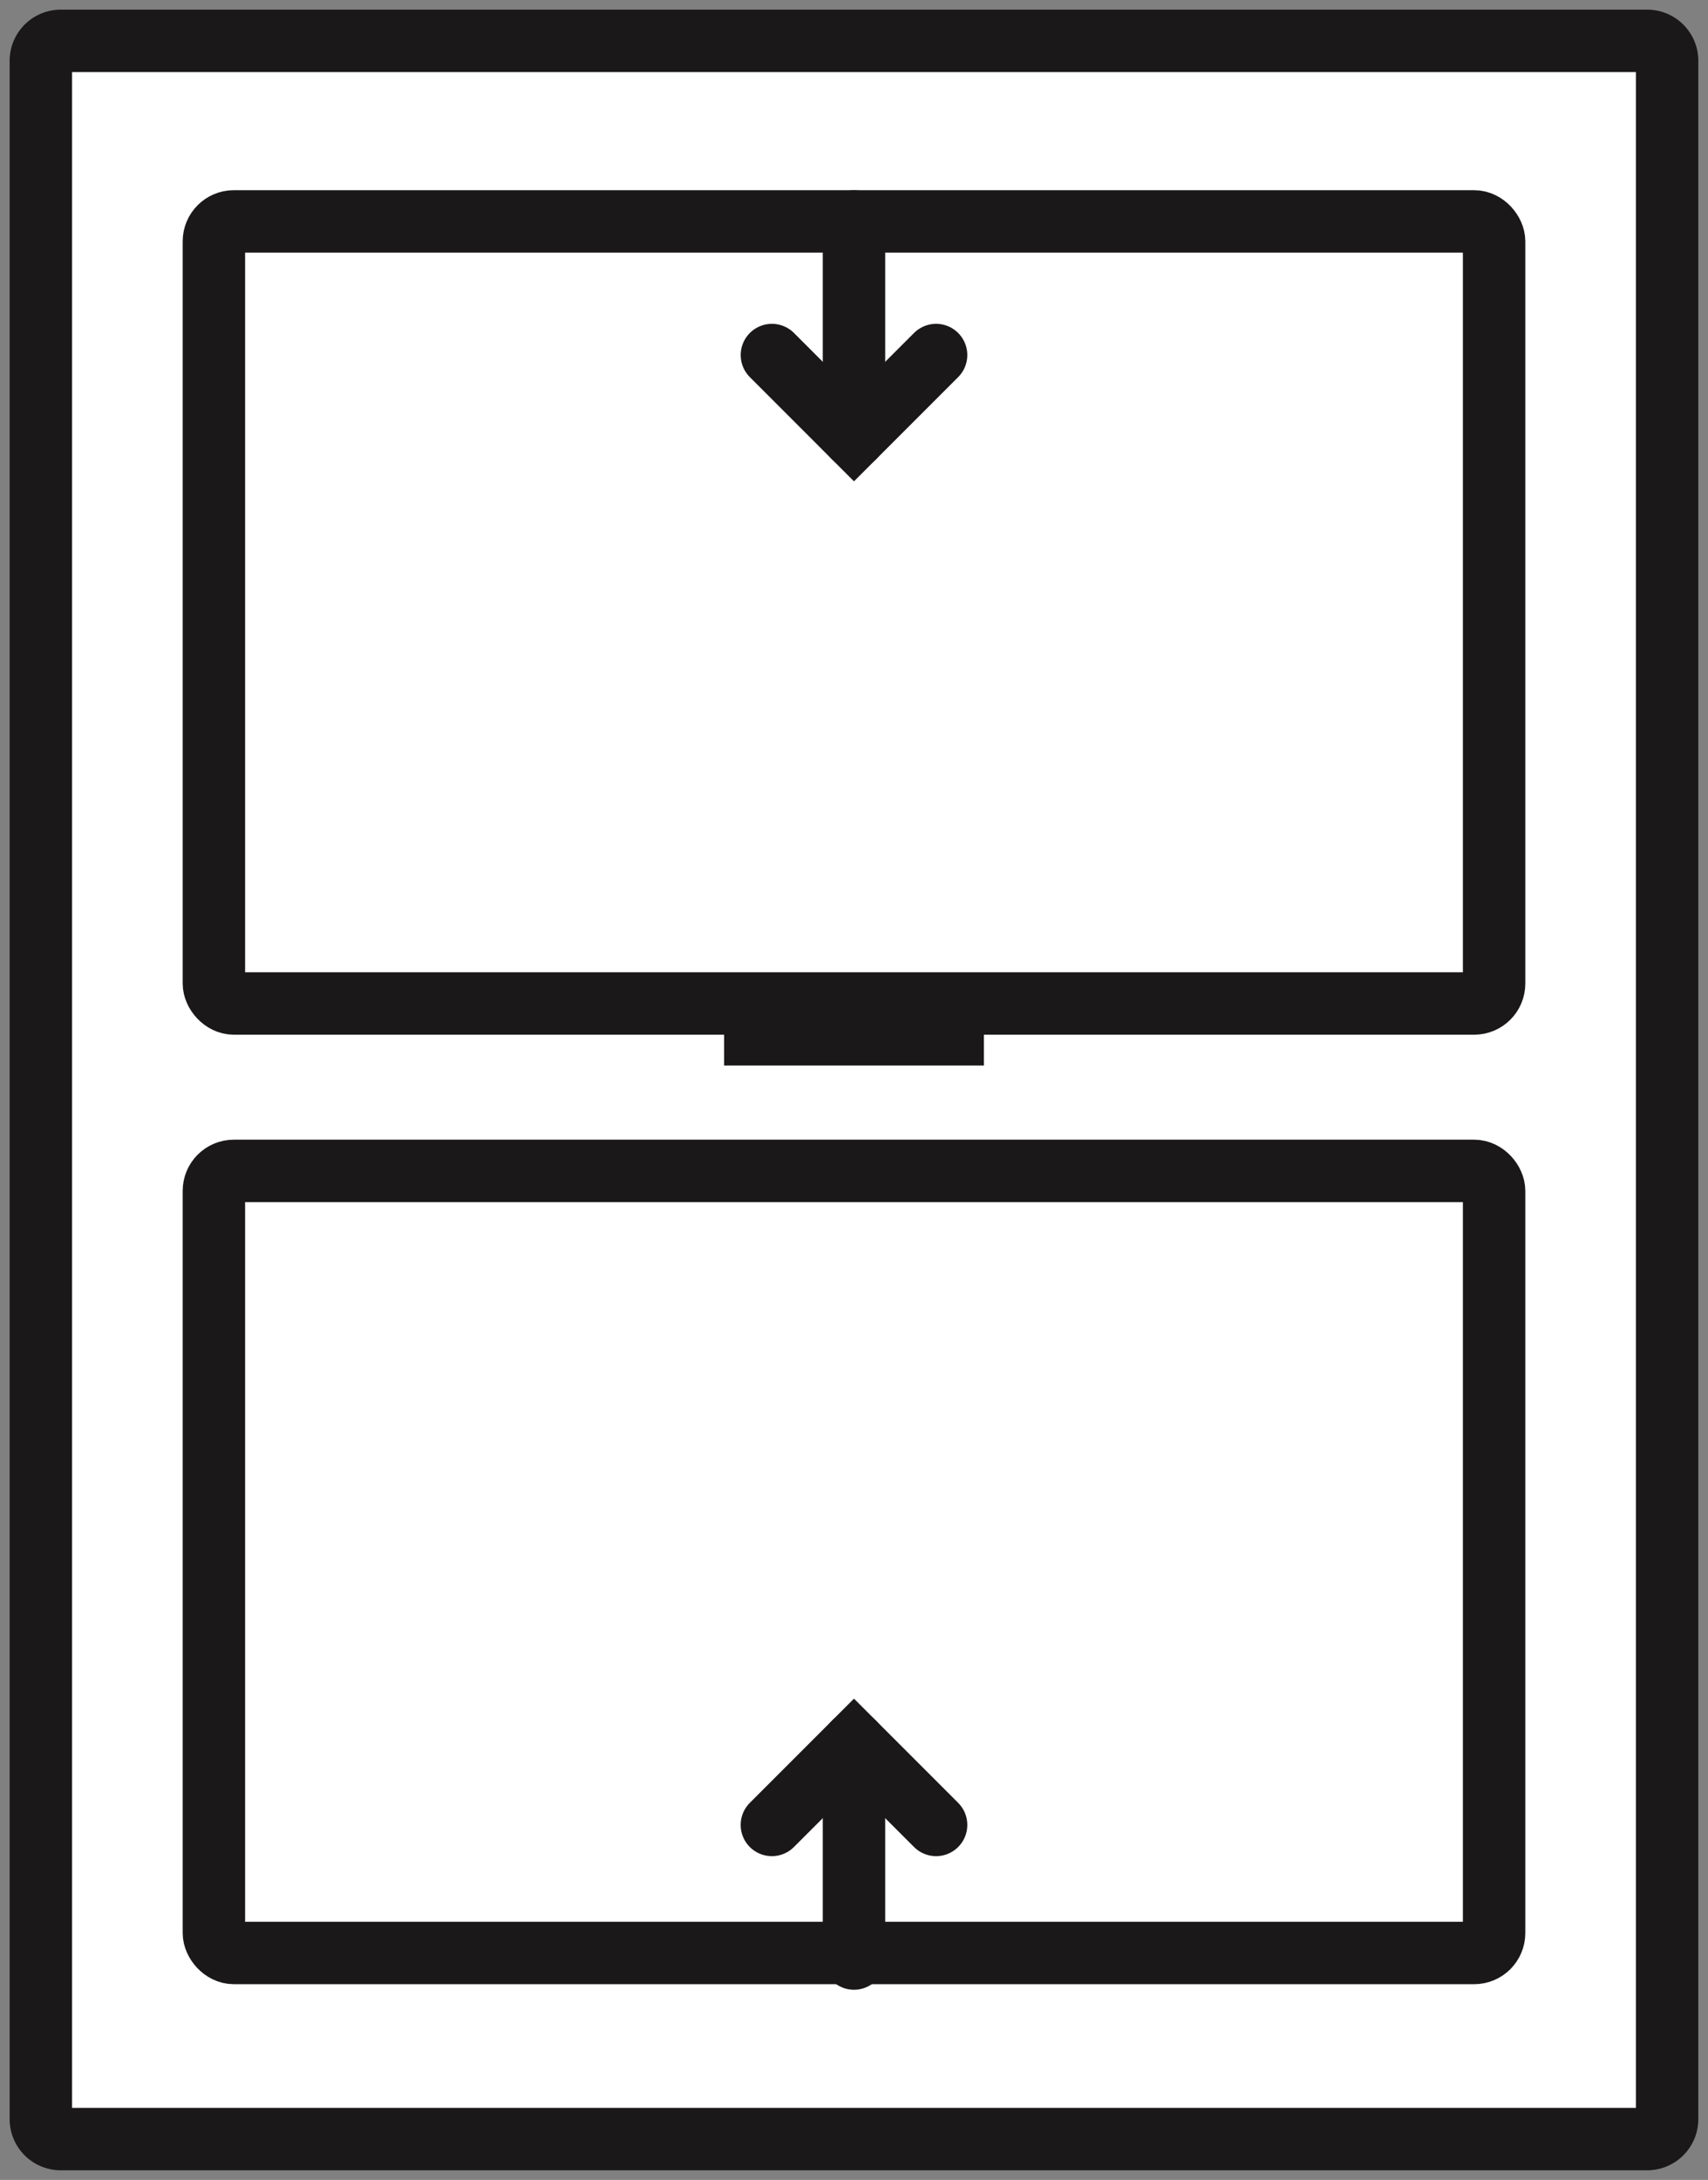
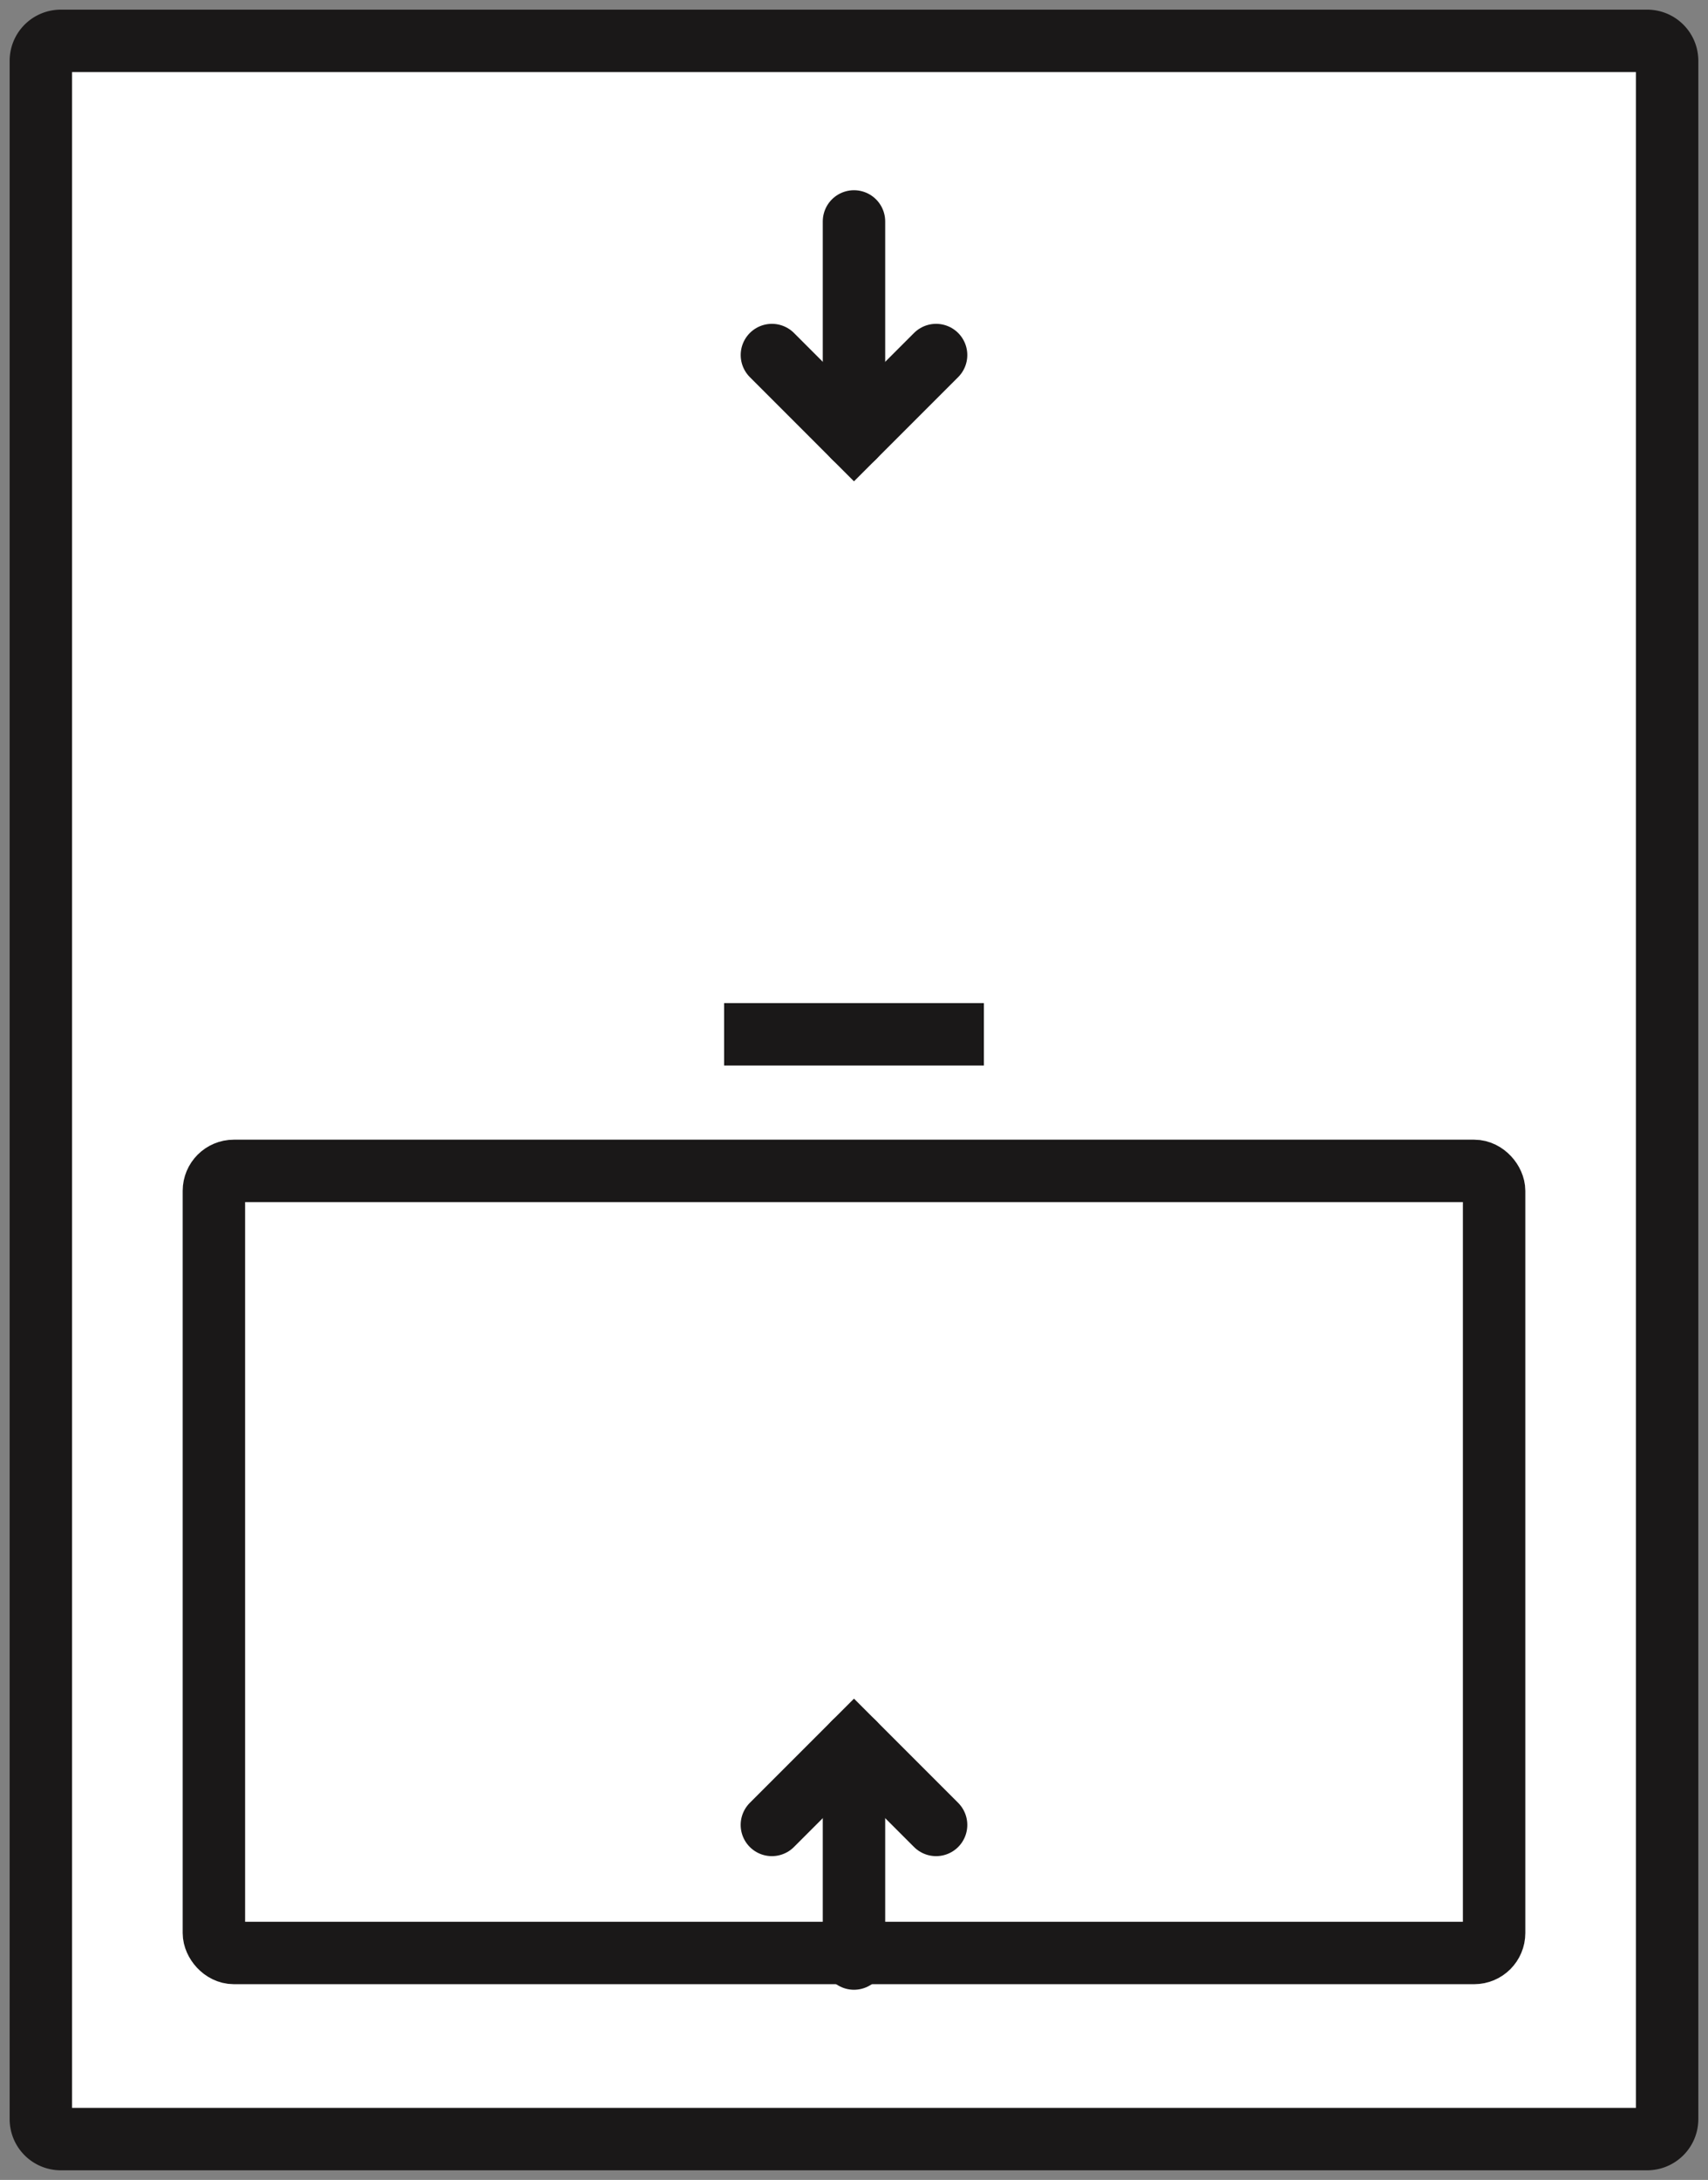
<svg xmlns="http://www.w3.org/2000/svg" width="54.731" height="69.834" viewBox="0 0 54.731 69.834">
  <rect x="0" y="0" width="54.731" height="69.834" fill="#808080" stroke="none" />
  <defs>
    <clipPath id="clip-path">
      <rect id="Rectangle_750" data-name="Rectangle 750" width="54.731" height="69.834" fill="none" />
    </clipPath>
  </defs>
  <g id="Group_185" data-name="Group 185" transform="translate(0 0)">
    <g id="Group_184" data-name="Group 184" transform="translate(0 0.001)" clip-path="url(#clip-path)">
      <path id="Path_960" data-name="Path 960" d="M52.275,68.217H1.838A.838.838,0,0,1,1,67.38V1.838A.839.839,0,0,1,1.838,1H52.275a.838.838,0,0,1,.837.838V67.38a.837.837,0,0,1-.837.837" transform="translate(0.309 0.309)" fill="#fff" />
      <path id="Rectangle_747" data-name="Rectangle 747" d="M.639,0H51.473a.639.639,0,0,1,.639.639V66.577a.64.64,0,0,1-.64.64H.639A.639.639,0,0,1,0,66.578V.639A.639.639,0,0,1,.639,0Z" transform="translate(1.309 1.308)" fill="none" stroke="#1a1818" stroke-miterlimit="10" stroke-width="2" />
-       <path id="Path_961" data-name="Path 961" d="M45.42,30.471H6.071a.837.837,0,0,1-.837-.837V6.254a.837.837,0,0,1,.837-.837H45.42a.837.837,0,0,1,.837.837v23.38a.837.837,0,0,1-.837.837" transform="translate(1.619 1.675)" fill="#fff" />
-       <rect id="Rectangle_748" data-name="Rectangle 748" width="41.023" height="25.054" rx="0.639" transform="translate(6.854 7.092)" fill="none" stroke="#1a1818" stroke-miterlimit="10" stroke-width="2" />
-       <path id="Path_962" data-name="Path 962" d="M45.42,53.7H6.071a.837.837,0,0,1-.837-.837V29.484a.837.837,0,0,1,.837-.837H45.42a.837.837,0,0,1,.837.837v23.38a.837.837,0,0,1-.837.837" transform="translate(1.619 8.862)" fill="#fff" />
      <rect id="Rectangle_749" data-name="Rectangle 749" width="41.023" height="25.054" rx="0.639" transform="translate(6.854 37.509)" fill="none" stroke="#1a1818" stroke-miterlimit="10" stroke-width="2" />
      <line id="Line_54" data-name="Line 54" x2="8.325" transform="translate(23.203 33.133)" fill="#fff" />
      <line id="Line_55" data-name="Line 55" x2="8.325" transform="translate(23.203 33.133)" fill="none" stroke="#1a1818" stroke-miterlimit="10" stroke-width="2" />
      <path id="Path_963" data-name="Path 963" d="M18.89,45.27l2.631-2.631,2.631,2.631" transform="translate(5.844 13.191)" fill="#fff" />
      <path id="Path_964" data-name="Path 964" d="M18.89,45.27l2.631-2.631,2.631,2.631" transform="translate(5.844 13.191)" fill="none" stroke="#1a1818" stroke-linecap="round" stroke-miterlimit="10" stroke-width="2" />
      <line id="Line_56" data-name="Line 56" y2="6.911" transform="translate(27.365 55.83)" fill="#fff" />
      <line id="Line_57" data-name="Line 57" y2="6.911" transform="translate(27.365 55.83)" fill="none" stroke="#1a1818" stroke-linecap="round" stroke-miterlimit="10" stroke-width="2" />
      <path id="Path_965" data-name="Path 965" d="M24.152,8.686l-2.631,2.631L18.891,8.686" transform="translate(5.844 2.687)" fill="#fff" />
      <path id="Path_966" data-name="Path 966" d="M24.152,8.686l-2.631,2.631L18.891,8.686" transform="translate(5.844 2.687)" fill="none" stroke="#1a1818" stroke-linecap="round" stroke-miterlimit="10" stroke-width="2" />
      <line id="Line_58" data-name="Line 58" y1="6.911" transform="translate(27.365 7.093)" fill="#fff" />
      <line id="Line_59" data-name="Line 59" y1="6.911" transform="translate(27.365 7.093)" fill="none" stroke="#1a1818" stroke-linecap="round" stroke-miterlimit="10" stroke-width="2" />
    </g>
  </g>
</svg>